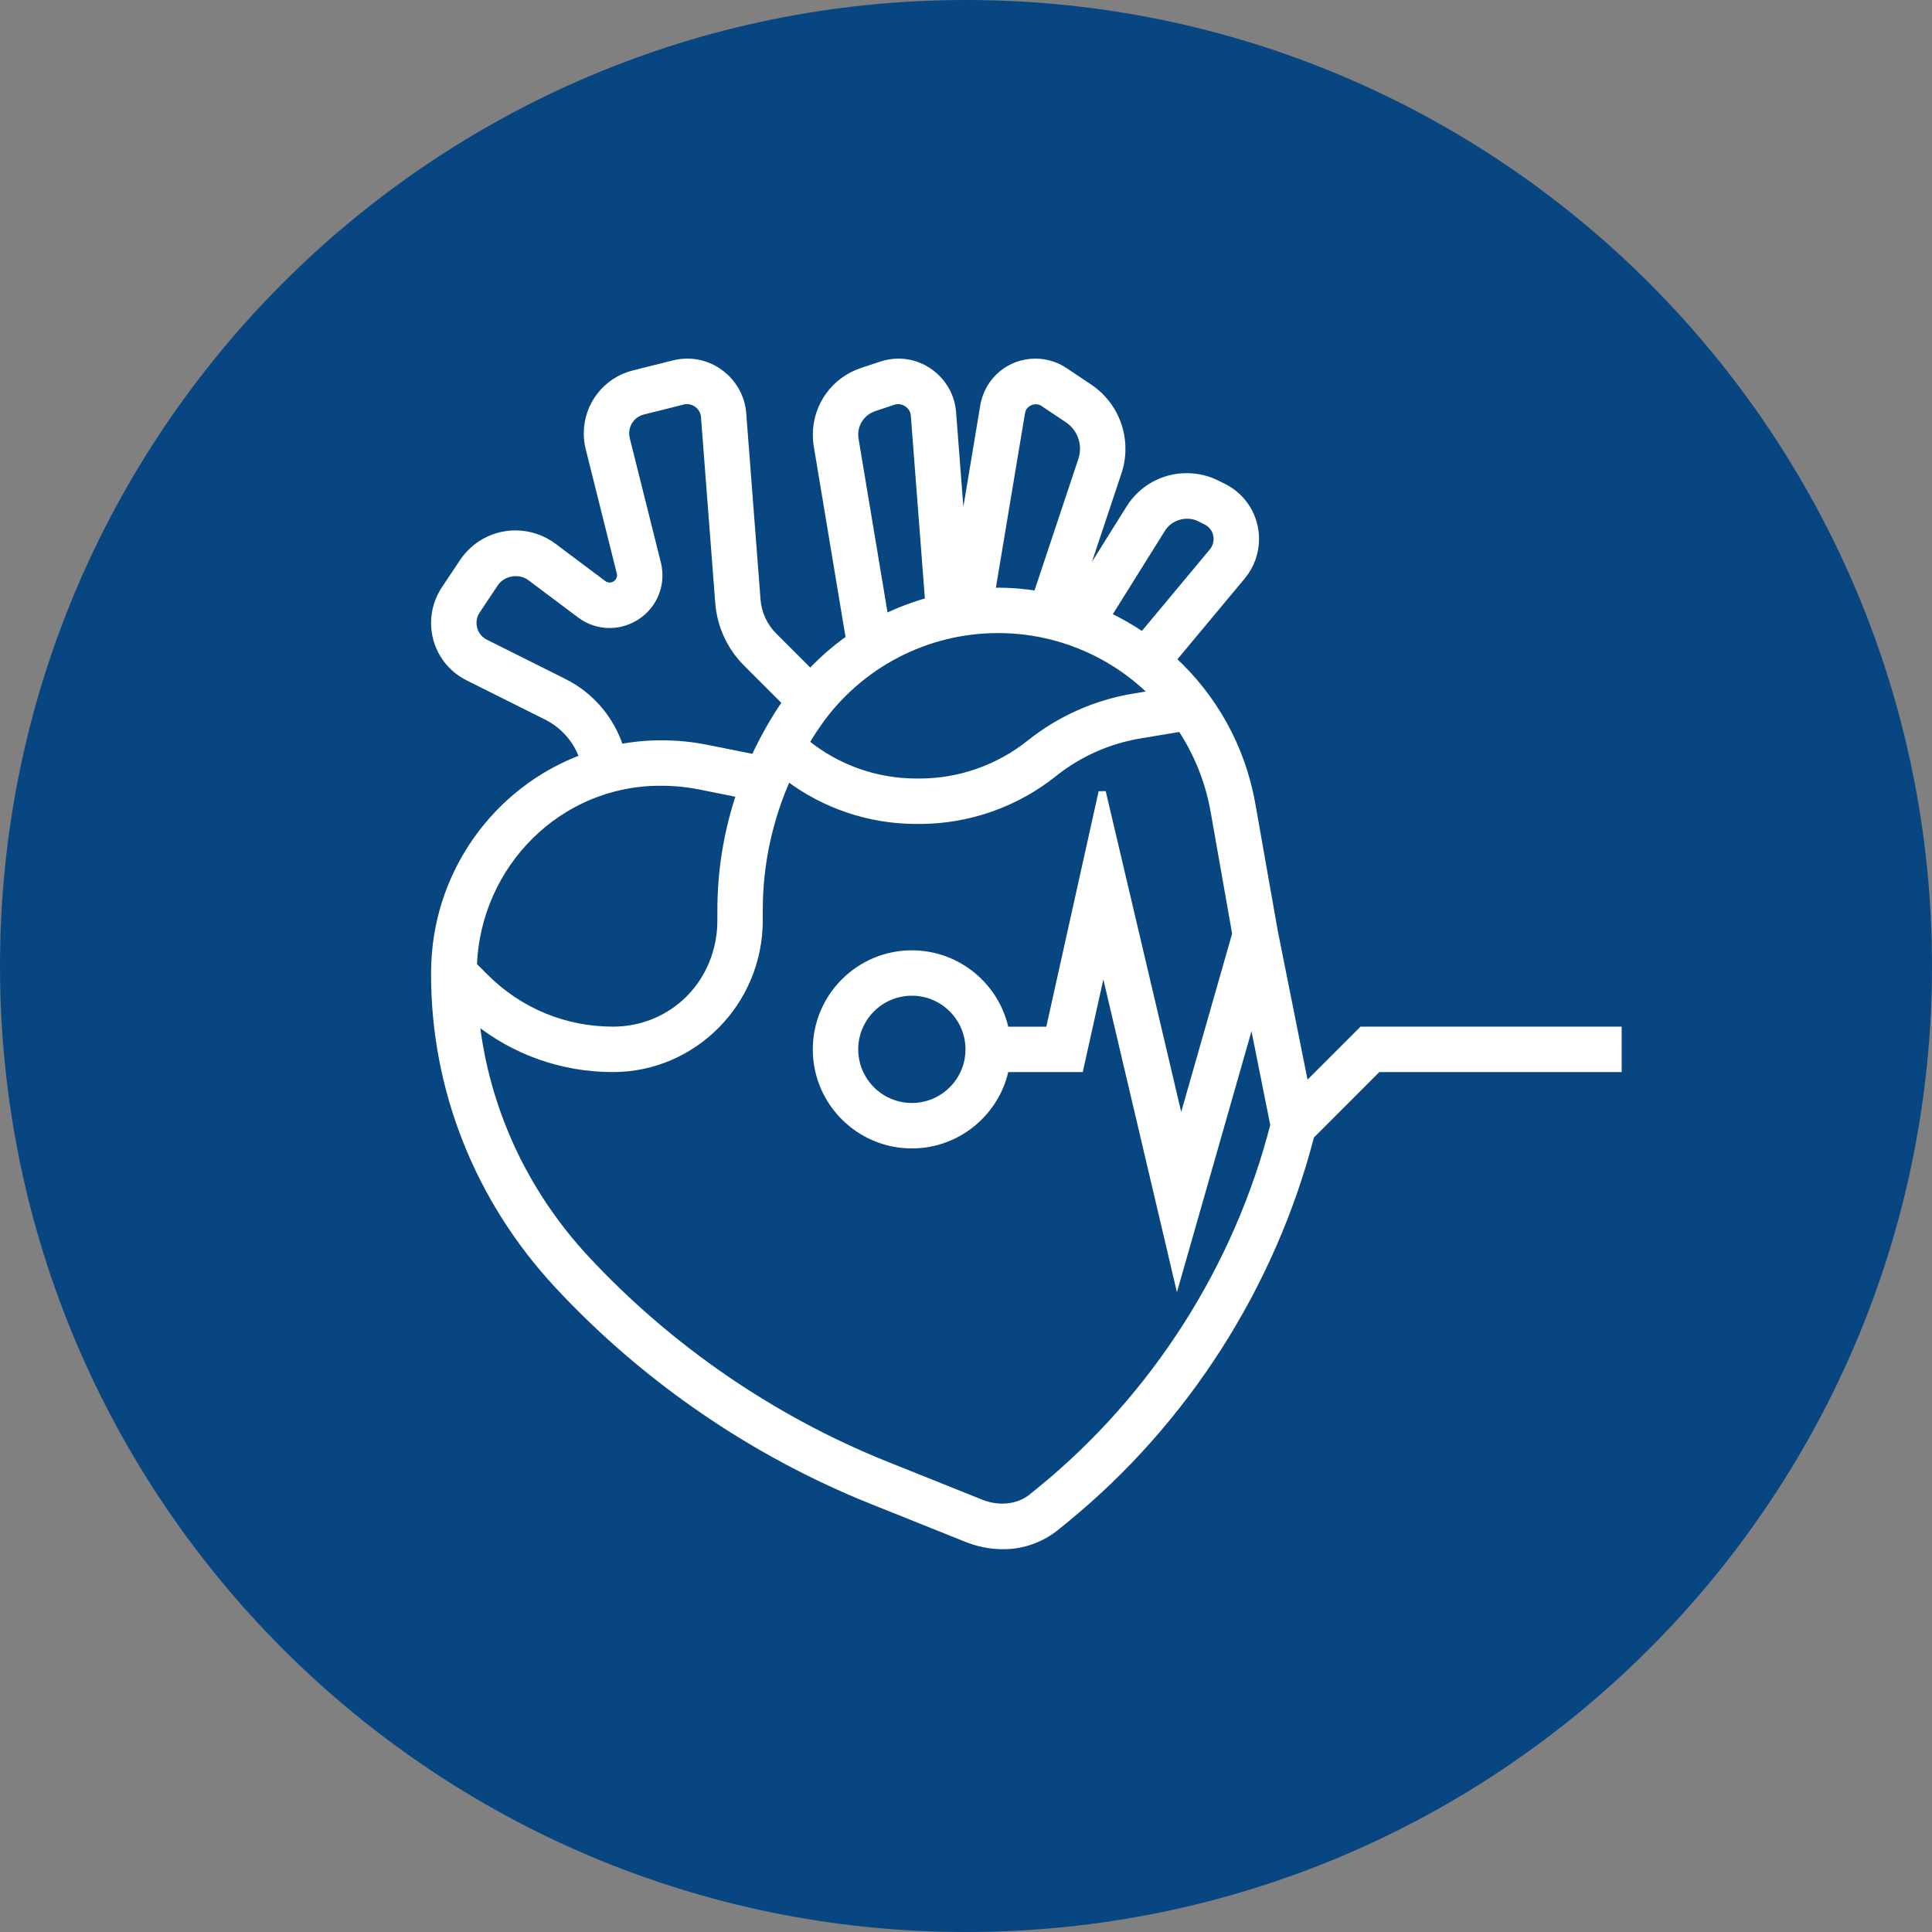
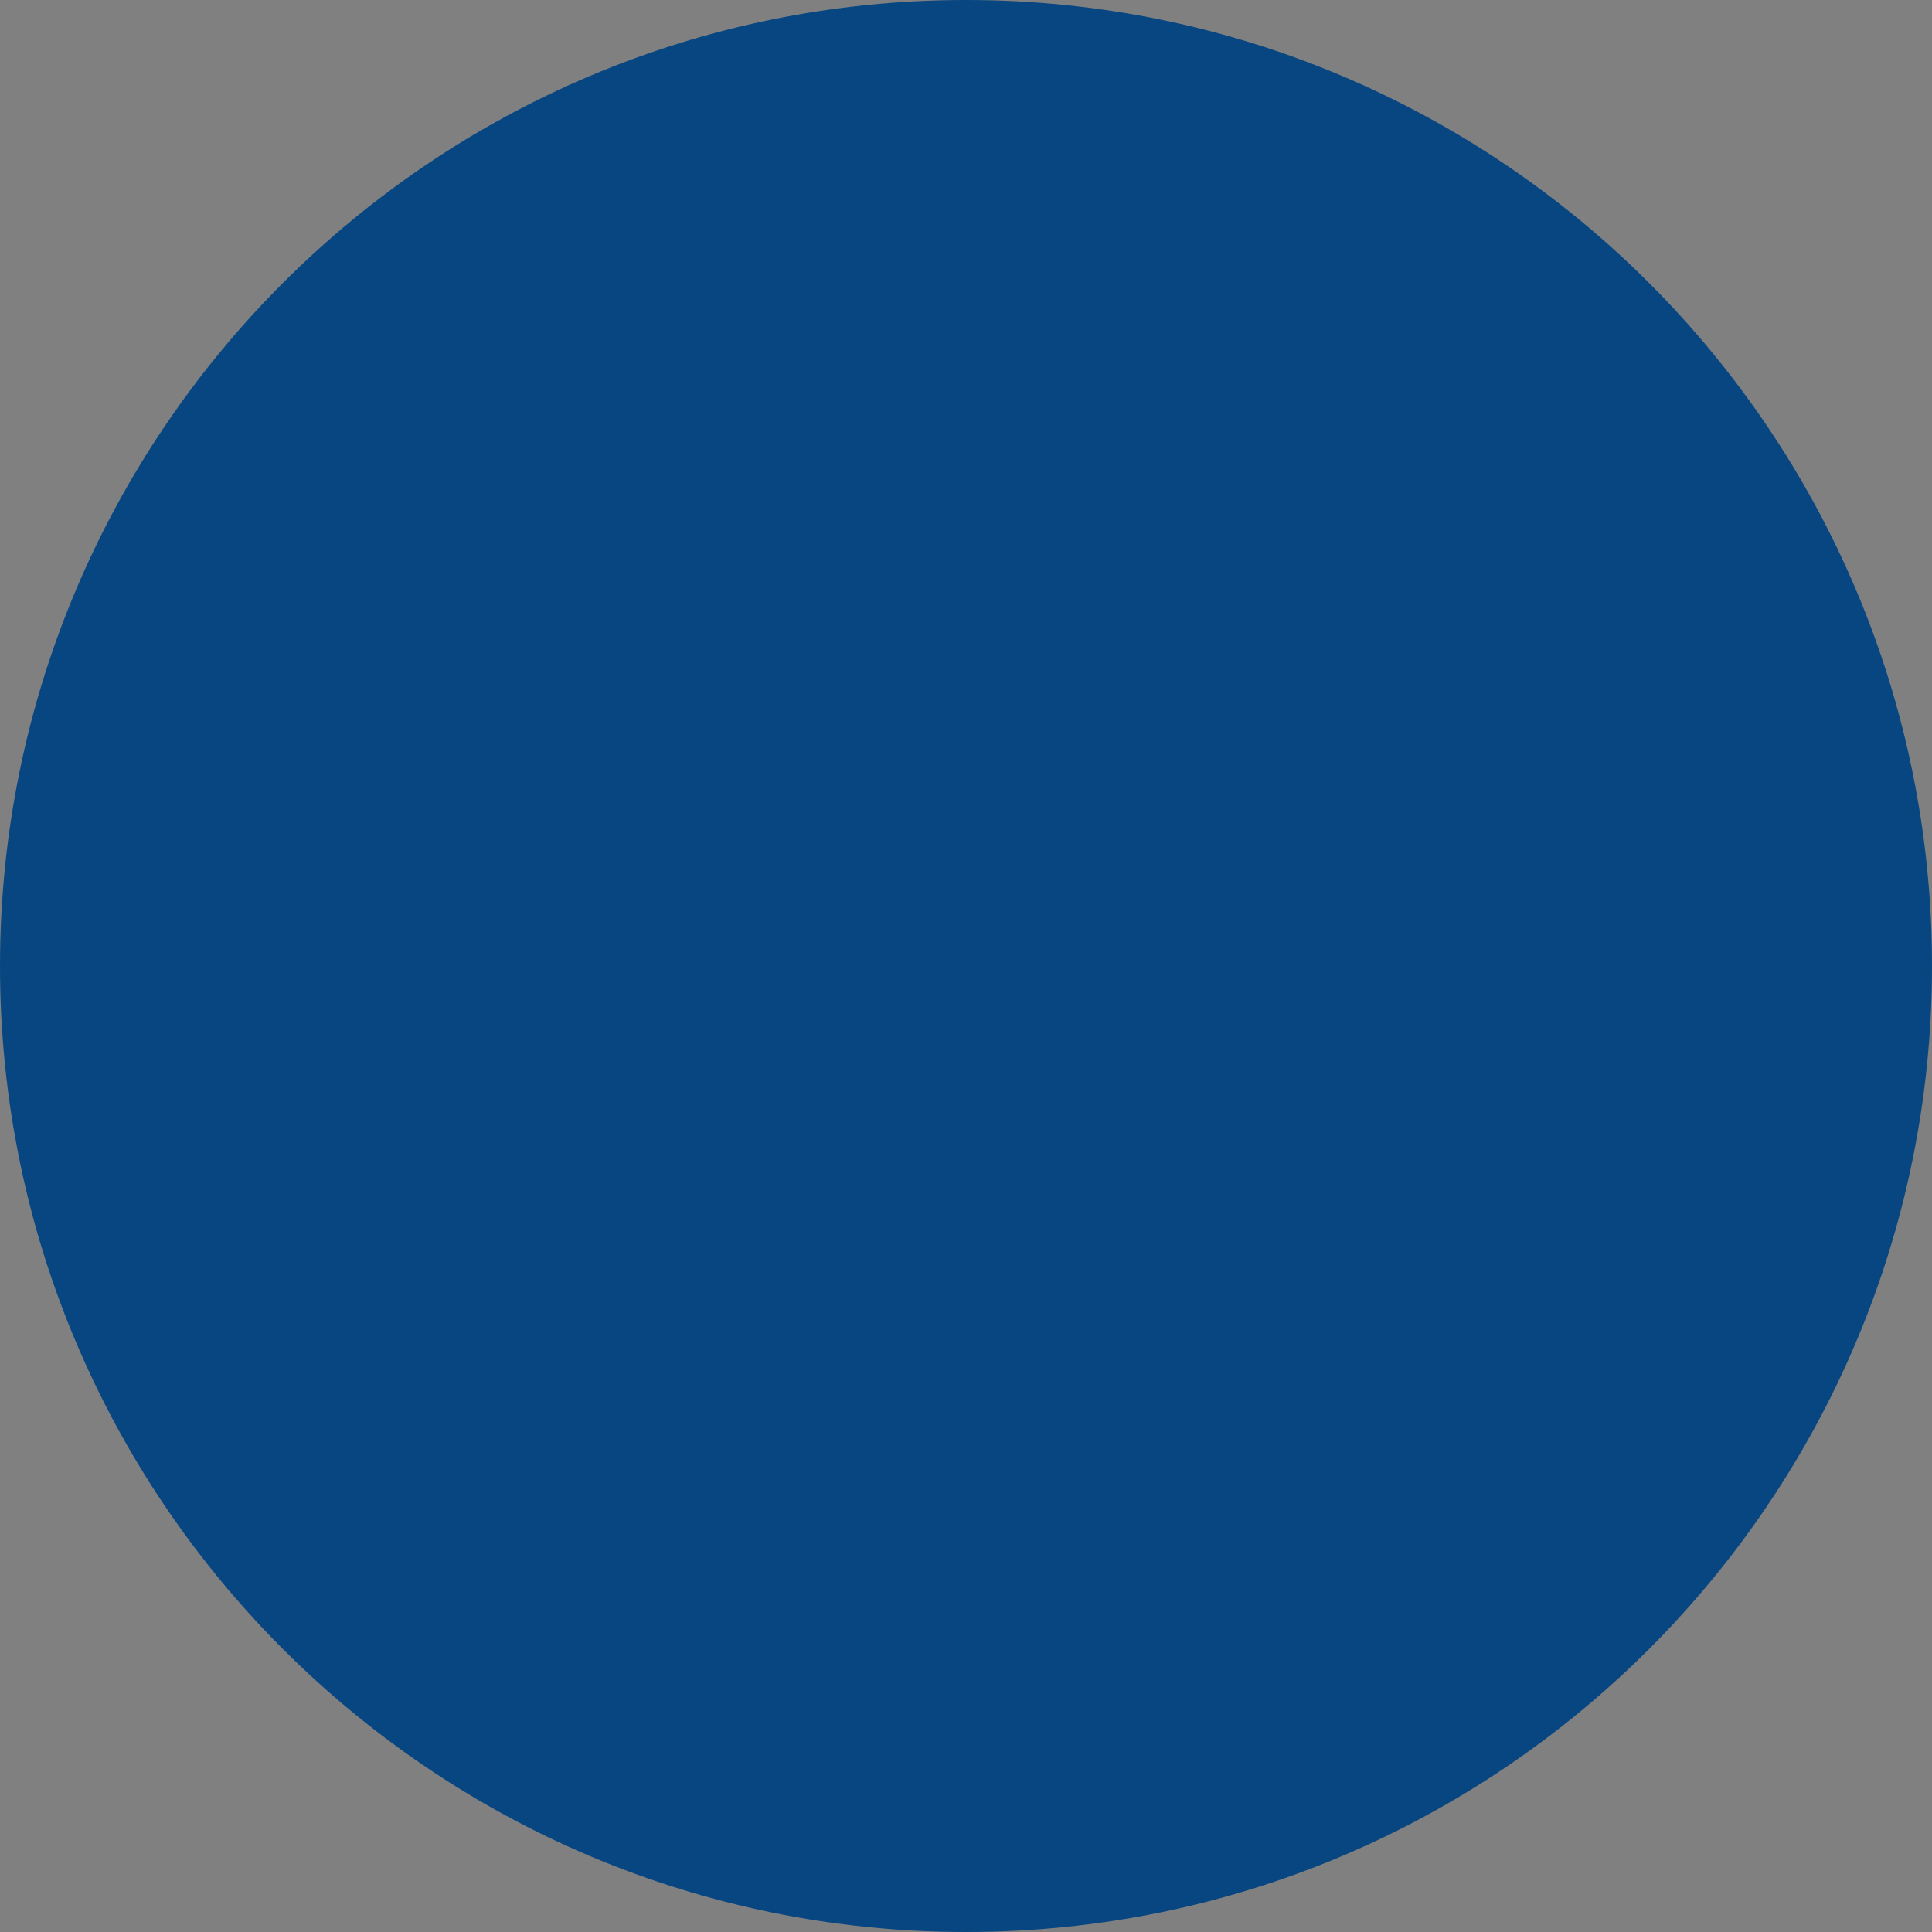
<svg xmlns="http://www.w3.org/2000/svg" xmlns:xlink="http://www.w3.org/1999/xlink" width="80px" height="80px" viewBox="0 0 80 80" version="1.1">
  <rect x="0" y="0" width="80" height="80" fill="#808080" stroke="none" />
  <defs>
-     <path d="M40 80C62.091 80 80 62.091 80 40C80 17.909 62.091 0 40 0C17.909 0 0 17.909 0 40C0 62.091 17.909 80 40 80Z" id="path_1" />
    <clipPath id="mask_1">
      <use xlink:href="#path_1" />
    </clipPath>
  </defs>
  <g id="Group-5-Copy-2">
    <path d="M40 80C62.091 80 80 62.091 80 40C80 17.909 62.091 0 40 0C17.909 0 0 17.909 0 40C0 62.091 17.909 80 40 80Z" id="Mask" fill="#084682" fill-rule="evenodd" stroke="none" />
    <g clip-path="url(#mask_1)">
      <g id="noun-cardiac-3047824-2" transform="translate(18 15)">
        <g id="noun-cardiac-3047824">
          <g id="Shape-2">
-             <path d="M38.399 27.661L36.05 30.01L34.76 23.56L33.832 18.301C33.412 15.919 32.221 13.849 30.549 12.311L33.427 8.858C33.786 8.426 33.984 7.88 33.984 7.319C33.984 6.403 33.475 5.58 32.656 5.169L32.389 5.037C32.004 4.844 31.573 4.742 31.141 4.742C30.173 4.742 29.289 5.232 28.775 6.053L26.674 9.414L28.296 4.55C28.4 4.237 28.452 3.912 28.452 3.584C28.452 2.56 27.943 1.609 27.091 1.041L26.075 0.363C25.719 0.126 25.303 0 24.874 0C23.811 0 22.914 0.76 22.739 1.809L21.836 7.226L21.439 2.071C21.35 0.91 20.368 0 19.204 0C18.961 0 18.723 0.039 18.495 0.115L17.692 0.382C16.565 0.758 15.807 1.81 15.807 2.999C15.807 3.15 15.819 3.302 15.844 3.452L17.175 11.444C16.59 11.855 16.048 12.329 15.554 12.857L14.031 11.334C13.631 10.934 13.387 10.403 13.343 9.839L12.75 2.122C12.659 0.932 11.653 0 10.46 0C10.271 0 10.083 0.023 9.903 0.069L8.246 0.483C7.113 0.766 6.323 1.778 6.323 2.947C6.323 3.155 6.348 3.362 6.399 3.562L7.685 8.707C7.738 8.915 7.64 9.128 7.448 9.223C7.293 9.301 7.112 9.284 6.973 9.181L4.911 7.635C4.462 7.298 3.906 7.113 3.345 7.113C2.471 7.113 1.659 7.548 1.173 8.276L0.421 9.404C0.146 9.817 0 10.298 0 10.794C0 11.75 0.531 12.609 1.386 13.037L4.639 14.663C5.357 15.022 5.889 15.643 6.148 16.384C2.569 17.707 0 21.194 0 25.287C-0.019 30.055 1.79 34.642 5.095 38.2C8.688 42.07 13.18 45.156 18.085 47.124L22.045 48.711C22.525 48.903 23.031 49 23.549 49C24.344 49 25.122 48.722 25.736 48.219L26.128 47.9C31.08 43.848 34.673 38.217 36.272 32.024L39.053 29.242L49 29.242L49 27.661L38.399 27.661ZM30.115 6.891C30.436 6.377 31.14 6.179 31.682 6.45L31.949 6.584C32.229 6.724 32.403 7.005 32.403 7.319C32.403 7.511 32.336 7.698 32.213 7.845L29.313 11.325C28.852 11.013 28.37 10.732 27.864 10.494L30.115 6.891ZM24.298 2.069C24.364 1.672 24.864 1.456 25.198 1.678L26.213 2.356C26.625 2.63 26.871 3.089 26.871 3.584C26.871 3.742 26.846 3.9 26.795 4.05L24.941 9.615C24.411 9.534 23.872 9.484 23.323 9.484C23.234 9.484 23.148 9.498 23.059 9.499L24.298 2.069ZM17.403 3.193C17.393 3.128 17.387 3.063 17.387 2.998C17.387 2.491 17.71 2.043 18.193 1.882L18.996 1.614C19.387 1.486 19.833 1.778 19.864 2.191L20.456 9.891C19.828 10.067 19.219 10.298 18.636 10.583L17.403 3.193ZM23.323 11.064C25.818 11.064 28.105 12.073 29.761 13.733L28.932 13.871C27.366 14.132 25.884 14.794 24.643 15.786C23.353 16.818 21.733 17.387 20.08 17.387L19.95 17.387C18.259 17.387 16.65 16.808 15.351 15.753C15.516 15.478 15.689 15.207 15.874 14.943C17.574 12.514 20.358 11.064 23.323 11.064L23.323 11.064ZM5.346 13.249L2.092 11.622C1.777 11.464 1.581 11.146 1.581 10.794C1.581 10.611 1.634 10.433 1.736 10.28L2.489 9.153C2.802 8.681 3.51 8.561 3.963 8.9L6.024 10.445C6.645 10.912 7.46 10.985 8.154 10.638C9.014 10.208 9.451 9.258 9.219 8.325L7.932 3.179C7.913 3.102 7.903 3.024 7.903 2.946C7.903 2.505 8.201 2.123 8.629 2.017L10.288 1.603C10.696 1.497 11.141 1.814 11.174 2.243L11.767 9.96C11.839 10.9 12.246 11.785 12.913 12.451L14.547 14.085C14.039 14.817 13.608 15.588 13.24 16.384L11.265 15.989C10.66 15.868 10.039 15.806 9.42 15.806L9.317 15.806C8.754 15.806 8.206 15.865 7.67 15.963C7.292 14.794 6.468 13.81 5.346 13.248L5.346 13.249ZM9.316 17.387L9.42 17.387C9.934 17.387 10.451 17.438 10.955 17.538L12.645 17.877C12.128 19.412 11.855 21.028 11.855 22.68L11.855 23.108C11.855 25.662 9.889 27.661 7.379 27.661C5.381 27.661 3.5 26.883 2.087 25.469L1.597 24.978C1.758 20.765 5.154 17.387 9.316 17.387L9.316 17.387ZM25.127 46.676L24.735 46.996C24.155 47.469 23.32 47.519 22.631 47.243L18.673 45.657C13.984 43.776 9.689 40.825 6.253 37.125C3.675 34.35 2.103 30.895 1.696 27.237C3.302 28.534 5.286 29.242 7.379 29.242C10.719 29.242 13.435 26.491 13.435 23.108L13.435 22.68C13.435 20.764 13.844 18.901 14.615 17.18C16.147 18.335 18.004 18.968 19.949 18.968L20.08 18.968C22.09 18.968 24.061 18.277 25.63 17.021C26.66 16.197 27.892 15.647 29.192 15.431L30.903 15.145C31.571 16.159 32.052 17.315 32.275 18.576L33.173 23.668L30.897 31.638L27.639 17.794L25.446 27.662L23.629 27.662C23.262 25.861 21.666 24.501 19.757 24.501C17.578 24.501 15.806 26.274 15.806 28.453C15.806 30.632 17.578 32.404 19.757 32.404C21.665 32.404 23.262 31.044 23.629 29.243L26.714 29.243L27.683 24.884L30.748 37.911L33.847 27.062L34.752 31.587C33.243 37.474 29.831 42.827 25.127 46.677L25.127 46.676ZM22.129 28.451C22.129 29.759 21.065 30.822 19.758 30.822C18.45 30.822 17.387 29.759 17.387 28.451C17.387 27.144 18.45 26.08 19.758 26.08C21.065 26.08 22.129 27.144 22.129 28.451Z" id="Shape" fill="#FFFFFF" stroke="#FFFFFF" stroke-width="0.3" />
-           </g>
+             </g>
        </g>
      </g>
    </g>
  </g>
</svg>